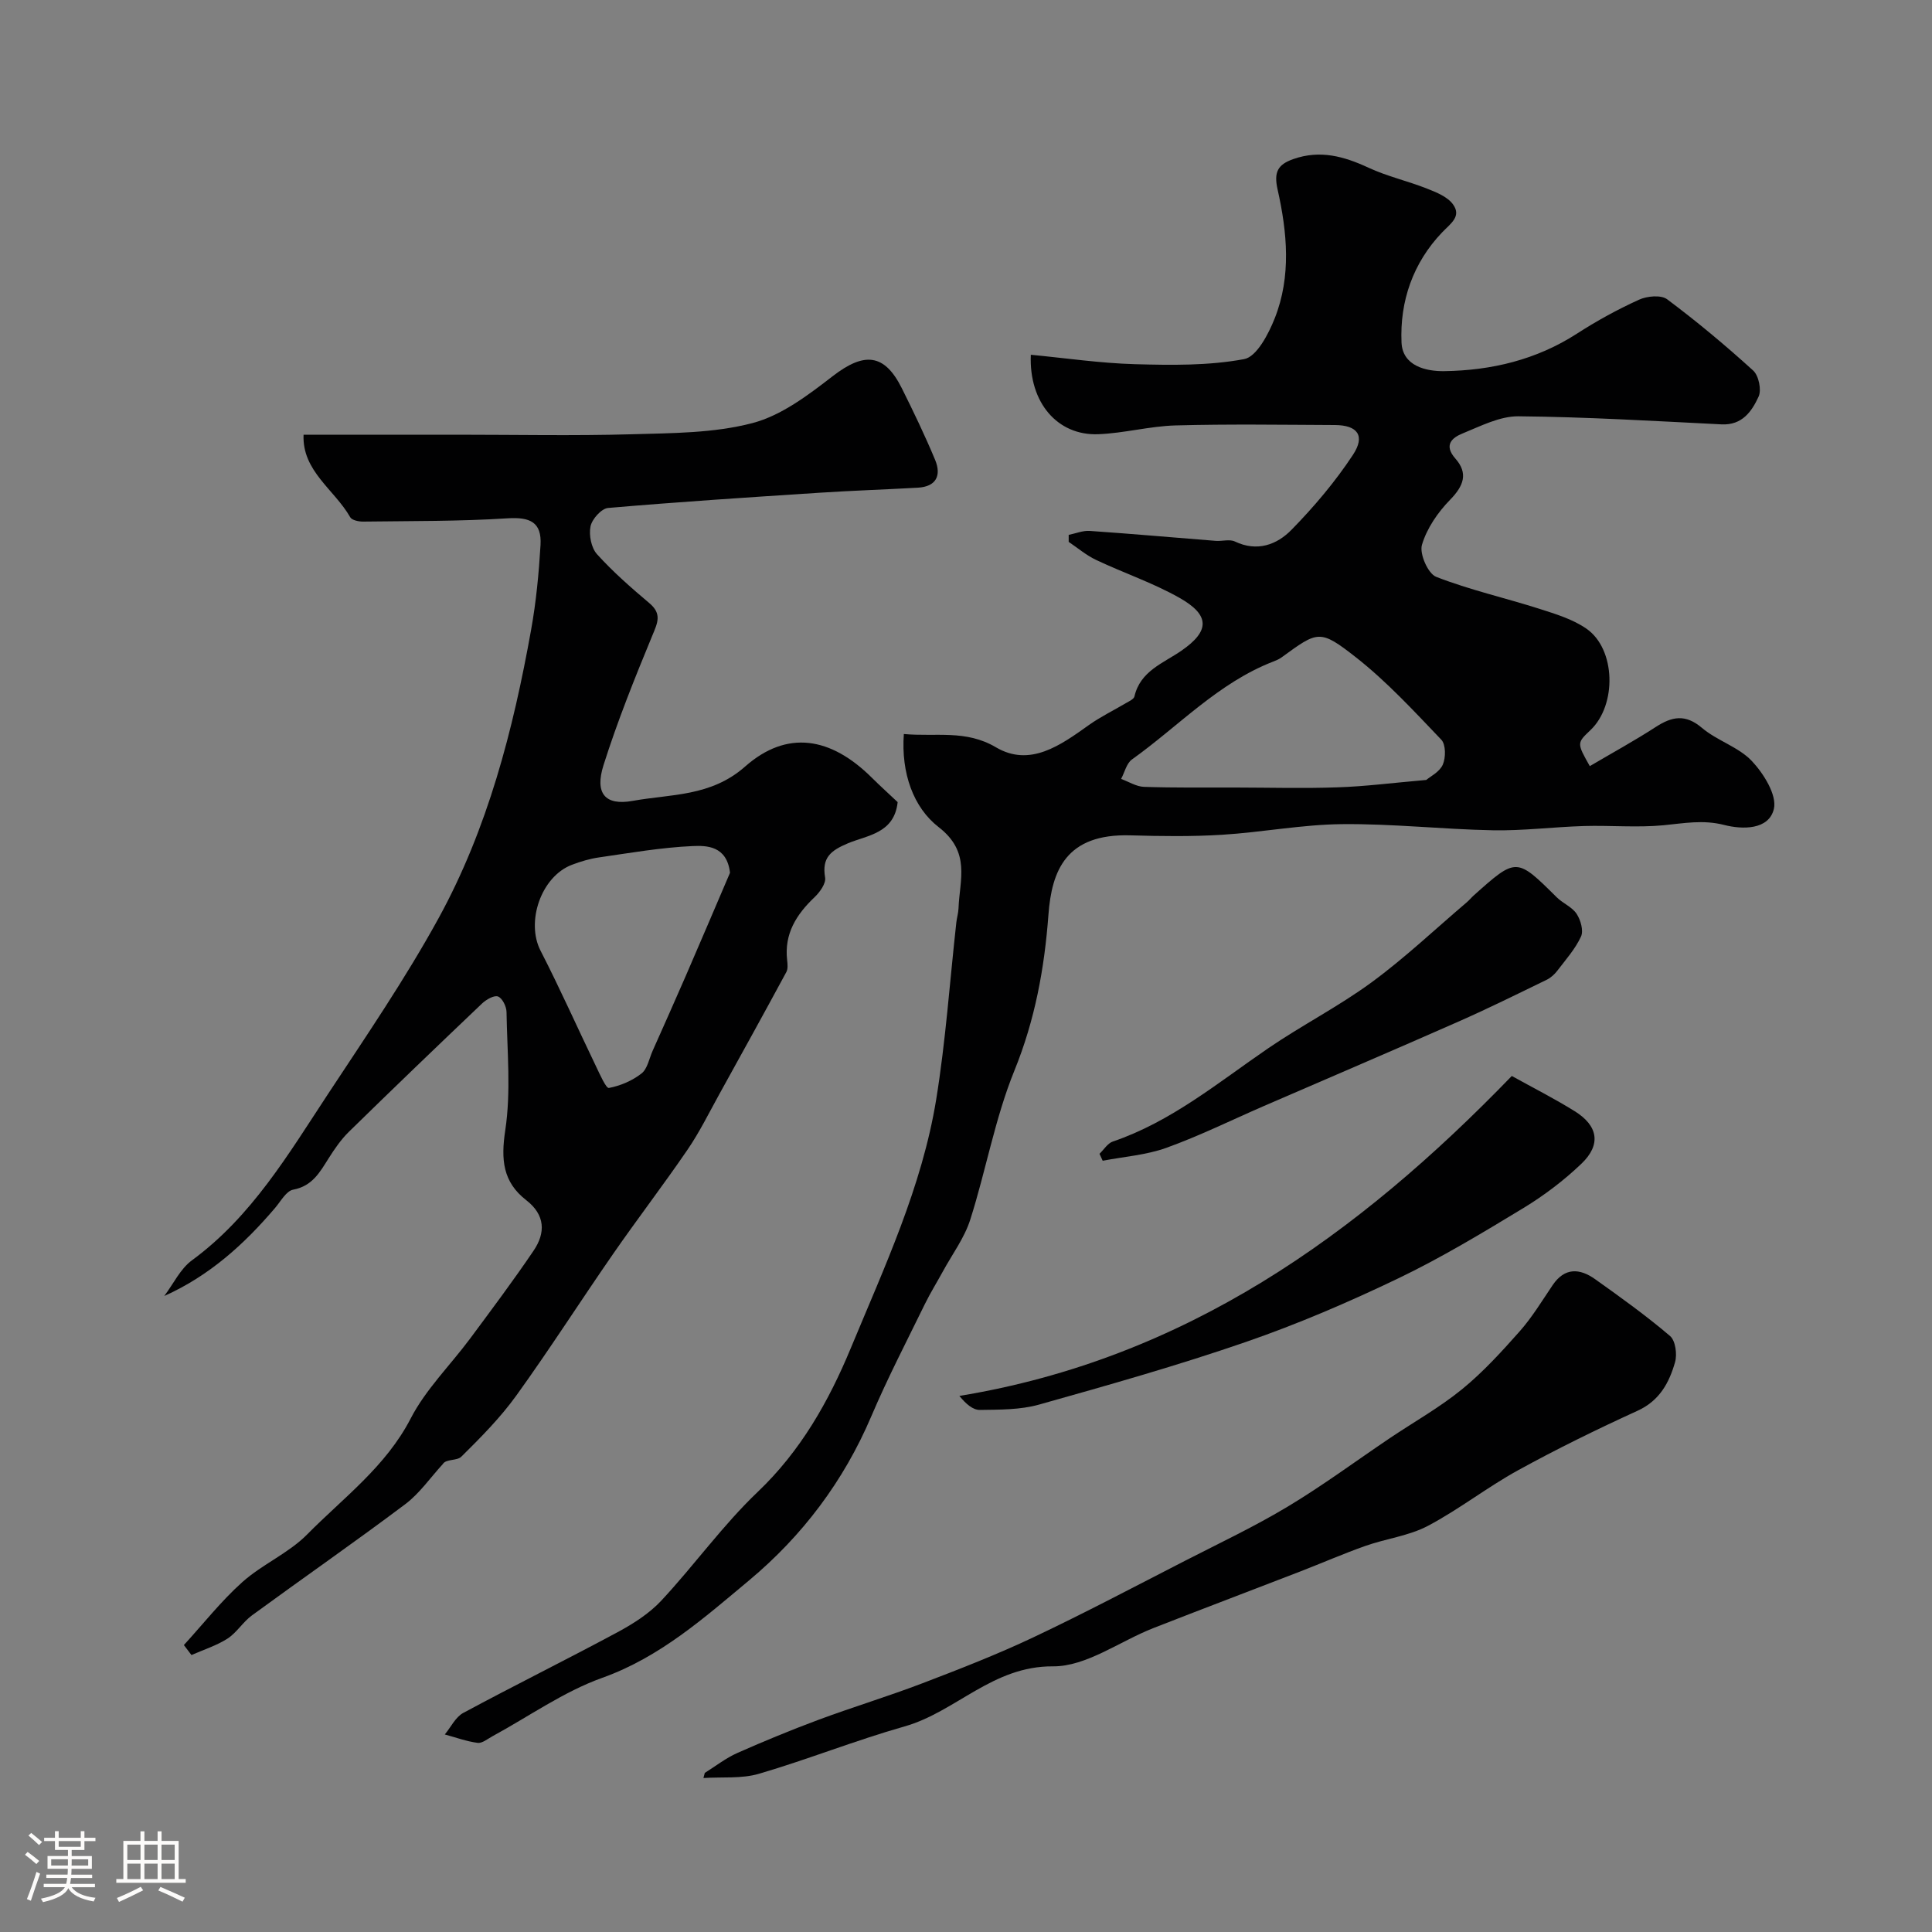
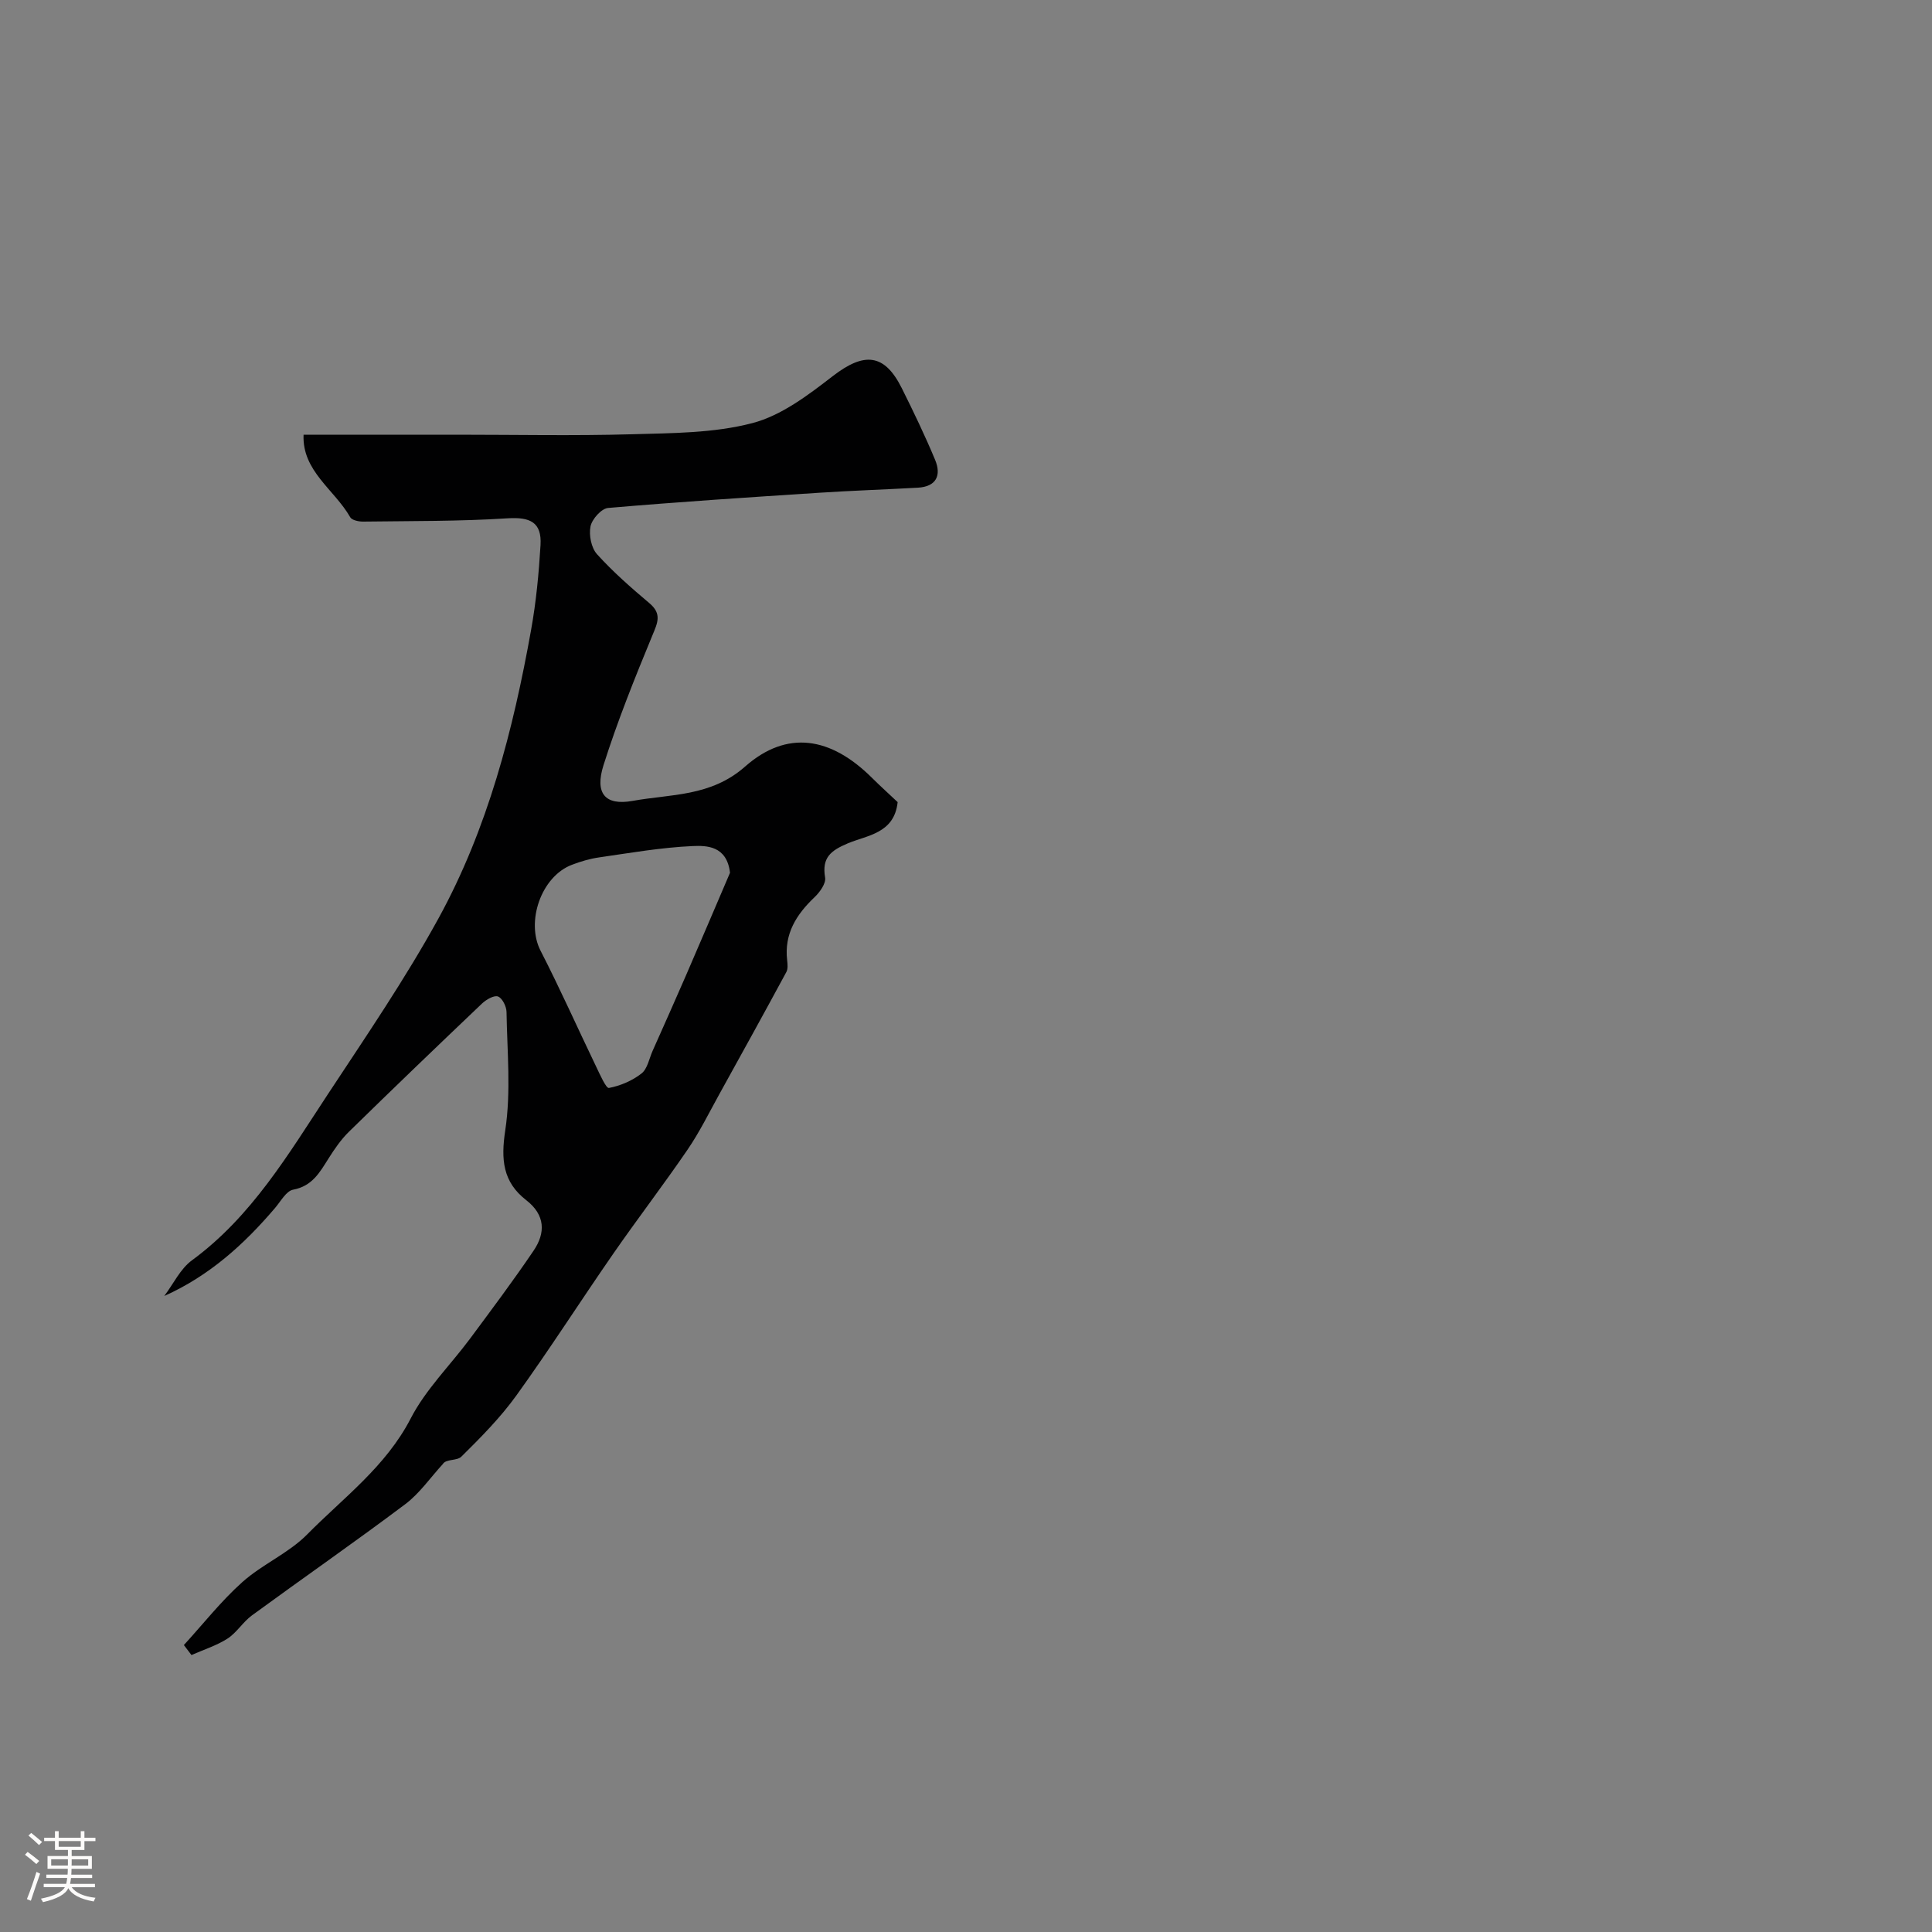
<svg xmlns="http://www.w3.org/2000/svg" enable-background="new 0 0 400 400" viewBox="0 0 400 400">
  <rect x="0" y="0" width="400" height="400" fill="#808080" stroke="none" />
  <path d="m5.17 384 .55-.58c.85.61 1.65 1.24 2.4 1.87l-.59.64c-.83-.73-1.62-1.38-2.36-1.93m1.22 9.53-.82-.34c.71-1.76 1.37-3.64 1.98-5.63.24.13.5.25.76.36-.6 1.67-1.24 3.54-1.92 5.61m-.5-13.5.57-.54c.56.44 1.31 1.06 2.26 1.87l-.64.64c-.68-.66-1.41-1.32-2.19-1.97m3.25.46h2.24v-1.36h.77v1.36h4.57v-1.36h.76v1.36h2.28v.69h-2.28v1.84h-2.64v1.26h4.18v2.64h-4.21c0 .45-.02.86-.05 1.21h4.32v.69h-4.38c-.04.34-.1.75-.19 1.22h5.15v.69h-4.82c.87 1.19 2.51 1.92 4.93 2.19-.17.31-.3.57-.37.76-2.77-.49-4.52-1.41-5.26-2.76-.56 1.26-2.3 2.23-5.24 2.9-.12-.24-.26-.48-.43-.72 2.73-.55 4.38-1.34 4.96-2.38h-4.38v-.69h4.65c.1-.38.17-.79.21-1.22h-4.32v-.69h4.4c.03-.34.05-.75.05-1.21h-4.2v-2.64h4.23v-1.26h-2.69v-1.84h-2.24zm1.46 4.46v1.29h3.45c.01-.4.02-.57.01-.53v-.32-.45h-3.46zm1.55-2.59h4.57v-1.19h-4.57zm6.11 2.59h-3.42v.77c-.01.19-.01.37-.02.53h3.44v-1.29z" fill="#fcfbfa" />
-   <path d="m32.63 379.16h.82v1.98h3.54v7.89h1.46v.78h-14.37v-.78h1.46v-7.89h3.54v-1.98h.82v1.98h2.73zm-3.49 11.48.5.73c-1.61.82-3.28 1.63-5 2.41-.13-.27-.28-.55-.44-.82 1.75-.72 3.4-1.49 4.94-2.32m-2.78-5.55h2.73v-3.18h-2.73zm0 3.95h2.73v-3.2h-2.73zm3.54-3.95h2.73v-3.18h-2.73zm0 3.95h2.73v-3.2h-2.73zm7.89 4.68c-1.84-.92-3.51-1.7-5.02-2.32l.45-.73c1.89.8 3.57 1.55 5.04 2.23zm-1.62-11.81h-2.73v3.18h2.73zm-2.73 7.13h2.73v-3.2h-2.73z" fill="#fcfbfa" />
  <g fill="#010102">
-     <path d="m187.13 151.97c6.68.61 12.79-.95 19.07 2.75 7.05 4.16 13.37-.42 19.23-4.6 2.43-1.73 5.16-3.05 7.74-4.58.63-.37 1.57-.79 1.7-1.34 1.22-5.29 5.94-6.86 9.73-9.48 5.89-4.07 5.96-7.35-.41-10.95-5.48-3.1-11.54-5.14-17.25-7.84-2.03-.96-3.8-2.47-5.68-3.74 0-.48 0-.97 0-1.45 1.45-.29 2.93-.92 4.36-.82 8.7.6 17.4 1.37 26.09 2.06 1.33.1 2.87-.39 3.96.13 4.61 2.21 8.71.66 11.72-2.42 4.67-4.77 9.06-9.96 12.73-15.53 2.61-3.96.93-6.14-3.75-6.16-11-.05-22-.22-32.99.08-5.35.15-10.66 1.62-16.02 1.82-8.41.32-14.36-6.55-13.94-16.45 7.22.69 14.38 1.75 21.57 1.95 7.54.21 15.25.32 22.6-1.05 2.59-.48 5.04-5.19 6.33-8.45 3.45-8.7 2.58-17.81.59-26.68-.81-3.6.04-5.16 3.27-6.29 5.53-1.94 10.47-.57 15.55 1.79 3.87 1.8 8.13 2.75 12.12 4.33 1.96.77 4.27 1.7 5.4 3.29 1.77 2.48-.51 3.93-2.28 5.78-6.02 6.3-8.77 14.23-8.4 22.79.21 4.87 5.07 5.99 8.86 5.93 9.74-.14 19.05-2.34 27.44-7.75 4.1-2.65 8.43-5.02 12.87-7.04 1.66-.76 4.56-1.03 5.82-.09 6.17 4.61 12.11 9.57 17.82 14.76 1.14 1.04 1.76 4 1.12 5.39-1.4 3.05-3.39 5.97-7.69 5.75-14.01-.7-28.03-1.54-42.05-1.67-3.85-.03-7.81 2.03-11.55 3.55-2.2.89-3.95 2.41-1.49 5.2 2.69 3.05 1.73 5.64-1.08 8.52-2.54 2.6-4.83 5.92-5.84 9.34-.55 1.85 1.25 5.97 2.95 6.63 6.91 2.7 14.22 4.34 21.31 6.6 3.37 1.08 6.94 2.15 9.79 4.13 6.09 4.21 6.33 15.79.84 21-2.83 2.68-2.83 2.68-.14 7.46 4.58-2.7 9.23-5.24 13.66-8.11 3.37-2.18 6.13-2.72 9.56.19 3.14 2.66 7.57 3.94 10.33 6.86 2.45 2.6 5.24 7.07 4.56 9.93-1.05 4.37-6.55 4.27-10.28 3.31-4.37-1.12-8.34-.35-12.56.06-5.45.52-10.99 0-16.49.16-6.29.19-12.58 1-18.86.88-10.41-.2-20.82-1.38-31.22-1.27-8.28.08-16.54 1.69-24.83 2.2-6.31.39-12.66.3-18.99.12-13.32-.39-16.28 7.3-16.96 16.41-.83 11.16-2.79 21.83-7.07 32.35-4.01 9.88-5.87 20.62-9.13 30.84-1.21 3.77-3.72 7.13-5.65 10.67-1.23 2.26-2.6 4.45-3.73 6.76-3.77 7.72-7.74 15.36-11.1 23.26-5.71 13.41-14.25 24.73-25.3 33.96-9.34 7.79-18.44 15.9-30.41 20.18-7.99 2.86-15.17 7.99-22.72 12.09-1 .54-2.13 1.5-3.08 1.37-2.3-.3-4.53-1.13-6.79-1.74 1.26-1.52 2.22-3.6 3.84-4.47 10.56-5.68 21.32-11 31.89-16.68 3.27-1.76 6.59-3.87 9.09-6.55 6.84-7.34 12.73-15.62 19.97-22.52 8.9-8.47 14.72-18.8 19.25-29.72 6.96-16.78 14.75-33.42 17.7-51.53 1.97-12.13 2.81-24.44 4.17-36.66.11-.97.41-1.93.45-2.9.22-5.94 2.59-11.65-4.12-16.83-5.22-4.04-7.79-11.18-7.2-19.27zm108.16 9.51c.83-.71 2.77-1.66 3.43-3.18.63-1.45.63-4.16-.31-5.15-5.66-5.92-11.26-12.02-17.67-17.05-7.53-5.91-7.88-5.46-15.41.01-.51.37-1.12.63-1.72.86-11.37 4.4-19.59 13.37-29.24 20.26-1.14.81-1.52 2.67-2.26 4.04 1.58.57 3.14 1.58 4.73 1.64 6.32.21 12.65.13 18.97.14 7.03.01 14.06.21 21.08-.04 5.7-.18 11.37-.92 18.4-1.53z" />
    <path d="m62.85 90h31.84c12.03 0 24.07.25 36.09-.09 8.37-.24 17-.22 24.99-2.31 6.01-1.57 11.57-5.81 16.66-9.74 6.49-5.01 10.68-4.69 14.27 2.5 2.44 4.89 4.81 9.82 6.91 14.86 1.32 3.19.26 5.53-3.57 5.75-6.76.38-13.53.6-20.29 1.04-14.63.95-29.26 1.9-43.86 3.16-1.37.12-3.32 2.3-3.63 3.81-.36 1.8.15 4.45 1.35 5.77 3.31 3.66 7.07 6.95 10.85 10.14 2.63 2.22 1.68 4.07.59 6.71-3.65 8.83-7.22 17.72-10.1 26.82-1.83 5.79.26 8.44 6.06 7.39 7.91-1.43 16.16-.85 23.25-7.1 8.71-7.68 17.76-6.11 26.23 2.29 1.77 1.76 3.63 3.43 5.36 5.07-.7 6.52-6.33 6.85-10.35 8.55-3.53 1.5-5.37 2.96-4.67 7.07.21 1.22-1.1 3.03-2.18 4.06-3.78 3.59-6.31 7.59-5.68 13.05.09.81.19 1.8-.17 2.46-4.58 8.47-9.23 16.9-13.9 25.33-2.13 3.85-4.08 7.83-6.56 11.45-4.97 7.27-10.34 14.27-15.36 21.51-6.76 9.75-13.15 19.76-20.08 29.38-3.3 4.58-7.35 8.67-11.39 12.66-.91.9-3.18.43-3.83 1.53-2.58 2.81-4.81 6.08-7.81 8.33-10.44 7.84-21.17 15.29-31.71 23-1.86 1.36-3.14 3.56-5.05 4.8-2.28 1.46-4.96 2.3-7.47 3.41-.52-.69-1.05-1.38-1.57-2.07 4.01-4.38 7.71-9.11 12.12-13.05 4.11-3.67 9.54-5.95 13.38-9.83 7.53-7.63 16.31-14.05 21.47-24.05 3.1-6 8.17-10.98 12.26-16.48 4.47-6.03 8.98-12.04 13.18-18.25 2.5-3.69 2.41-7.39-1.52-10.44-4.87-3.78-5.27-8.4-4.35-14.49 1.21-8 .39-16.32.26-24.49-.02-1.13-.86-2.84-1.75-3.19-.8-.32-2.43.61-3.29 1.42-9.26 8.81-18.48 17.66-27.61 26.6-1.62 1.59-2.95 3.53-4.17 5.46-1.83 2.9-3.39 5.77-7.36 6.51-1.43.27-2.55 2.39-3.72 3.76-6.39 7.51-13.58 14.05-22.96 18.25 1.89-2.5 3.32-5.63 5.75-7.4 12.36-9.07 19.95-21.97 28.12-34.37 7.89-11.98 16.02-23.87 22.91-36.42 10.19-18.58 15.45-38.97 19.17-59.73 1.04-5.78 1.6-11.68 1.95-17.55.28-4.75-2.18-5.83-6.81-5.54-9.95.64-19.94.55-29.92.68-.91.01-2.32-.28-2.67-.9-3.25-5.72-9.99-9.56-9.66-17.09zm88.29 90.7c-.65-5.66-4.94-5.65-7.76-5.53-6.48.29-12.93 1.42-19.37 2.35-1.9.27-3.79.84-5.59 1.52-6.4 2.43-9.57 11.82-6.51 17.78 4.06 7.9 7.67 16.03 11.53 24.04.77 1.6 2.04 4.5 2.63 4.39 2.38-.45 4.84-1.5 6.75-3 1.23-.96 1.58-3.08 2.3-4.69 2.3-5.17 4.62-10.34 6.87-15.53 3.07-7.08 6.1-14.21 9.15-21.33z" />
-     <path d="m145.92 367.06c2.24-1.4 4.36-3.07 6.75-4.13 5.55-2.46 11.17-4.77 16.86-6.89 7.1-2.63 14.36-4.83 21.43-7.53 7.75-2.96 15.5-5.98 22.99-9.52 10.59-5.01 20.95-10.49 31.38-15.84 7.16-3.67 14.46-7.12 21.34-11.26 7.24-4.35 14.06-9.41 21.08-14.14 5-3.36 10.31-6.34 14.96-10.13 4.35-3.55 8.2-7.78 11.94-12 2.57-2.91 4.62-6.31 6.81-9.55 2.51-3.71 5.63-3.48 8.79-1.23 5.29 3.76 10.58 7.56 15.51 11.76 1.13.96 1.51 3.8 1.04 5.43-1.21 4.24-3.2 7.97-7.76 10.05-8.37 3.82-16.66 7.88-24.72 12.31-6.41 3.52-12.24 8.12-18.7 11.53-3.93 2.07-8.63 2.63-12.89 4.13-4.56 1.61-9 3.55-13.51 5.3-10.15 3.93-20.33 7.77-30.46 11.74-6.95 2.73-13.86 7.96-20.76 7.91-12.51-.09-20.08 9.42-30.73 12.44-10.15 2.88-20 6.83-30.13 9.8-3.61 1.06-7.65.63-11.5.88.1-.35.19-.7.28-1.06z" />
-     <path d="m313 222.77c4.51 2.5 8.88 4.71 13.02 7.29 4.86 3.02 5.52 6.92 1.42 10.85-3.63 3.48-7.74 6.59-12.03 9.2-8.48 5.14-17.01 10.29-25.93 14.57-10.25 4.92-20.77 9.44-31.51 13.15-14.1 4.87-28.49 8.94-42.86 12.98-3.89 1.09-8.15 1.04-12.24 1.1-1.43.02-2.87-1.22-4.24-2.9 46.68-7.67 82.41-33.18 114.37-66.24z" />
-     <path d="m227.64 238.88c.91-.87 1.67-2.16 2.74-2.53 12.11-4.12 21.8-12.2 32.12-19.27 6.98-4.78 14.6-8.67 21.42-13.66 6.93-5.08 13.21-11.04 19.77-16.62.51-.43.93-.96 1.42-1.4 8.86-7.92 8.85-7.9 17.21.39 1.27 1.25 3.17 1.99 4.1 3.41.84 1.27 1.47 3.49.91 4.7-1.17 2.55-3.13 4.75-4.86 7.02-.58.77-1.37 1.5-2.22 1.92-6.09 2.96-12.17 5.97-18.36 8.7-13.37 5.9-26.81 11.64-40.22 17.45-6.72 2.92-13.32 6.18-20.2 8.66-4.17 1.5-8.77 1.82-13.17 2.67-.21-.49-.44-.96-.66-1.44z" />
  </g>
</svg>